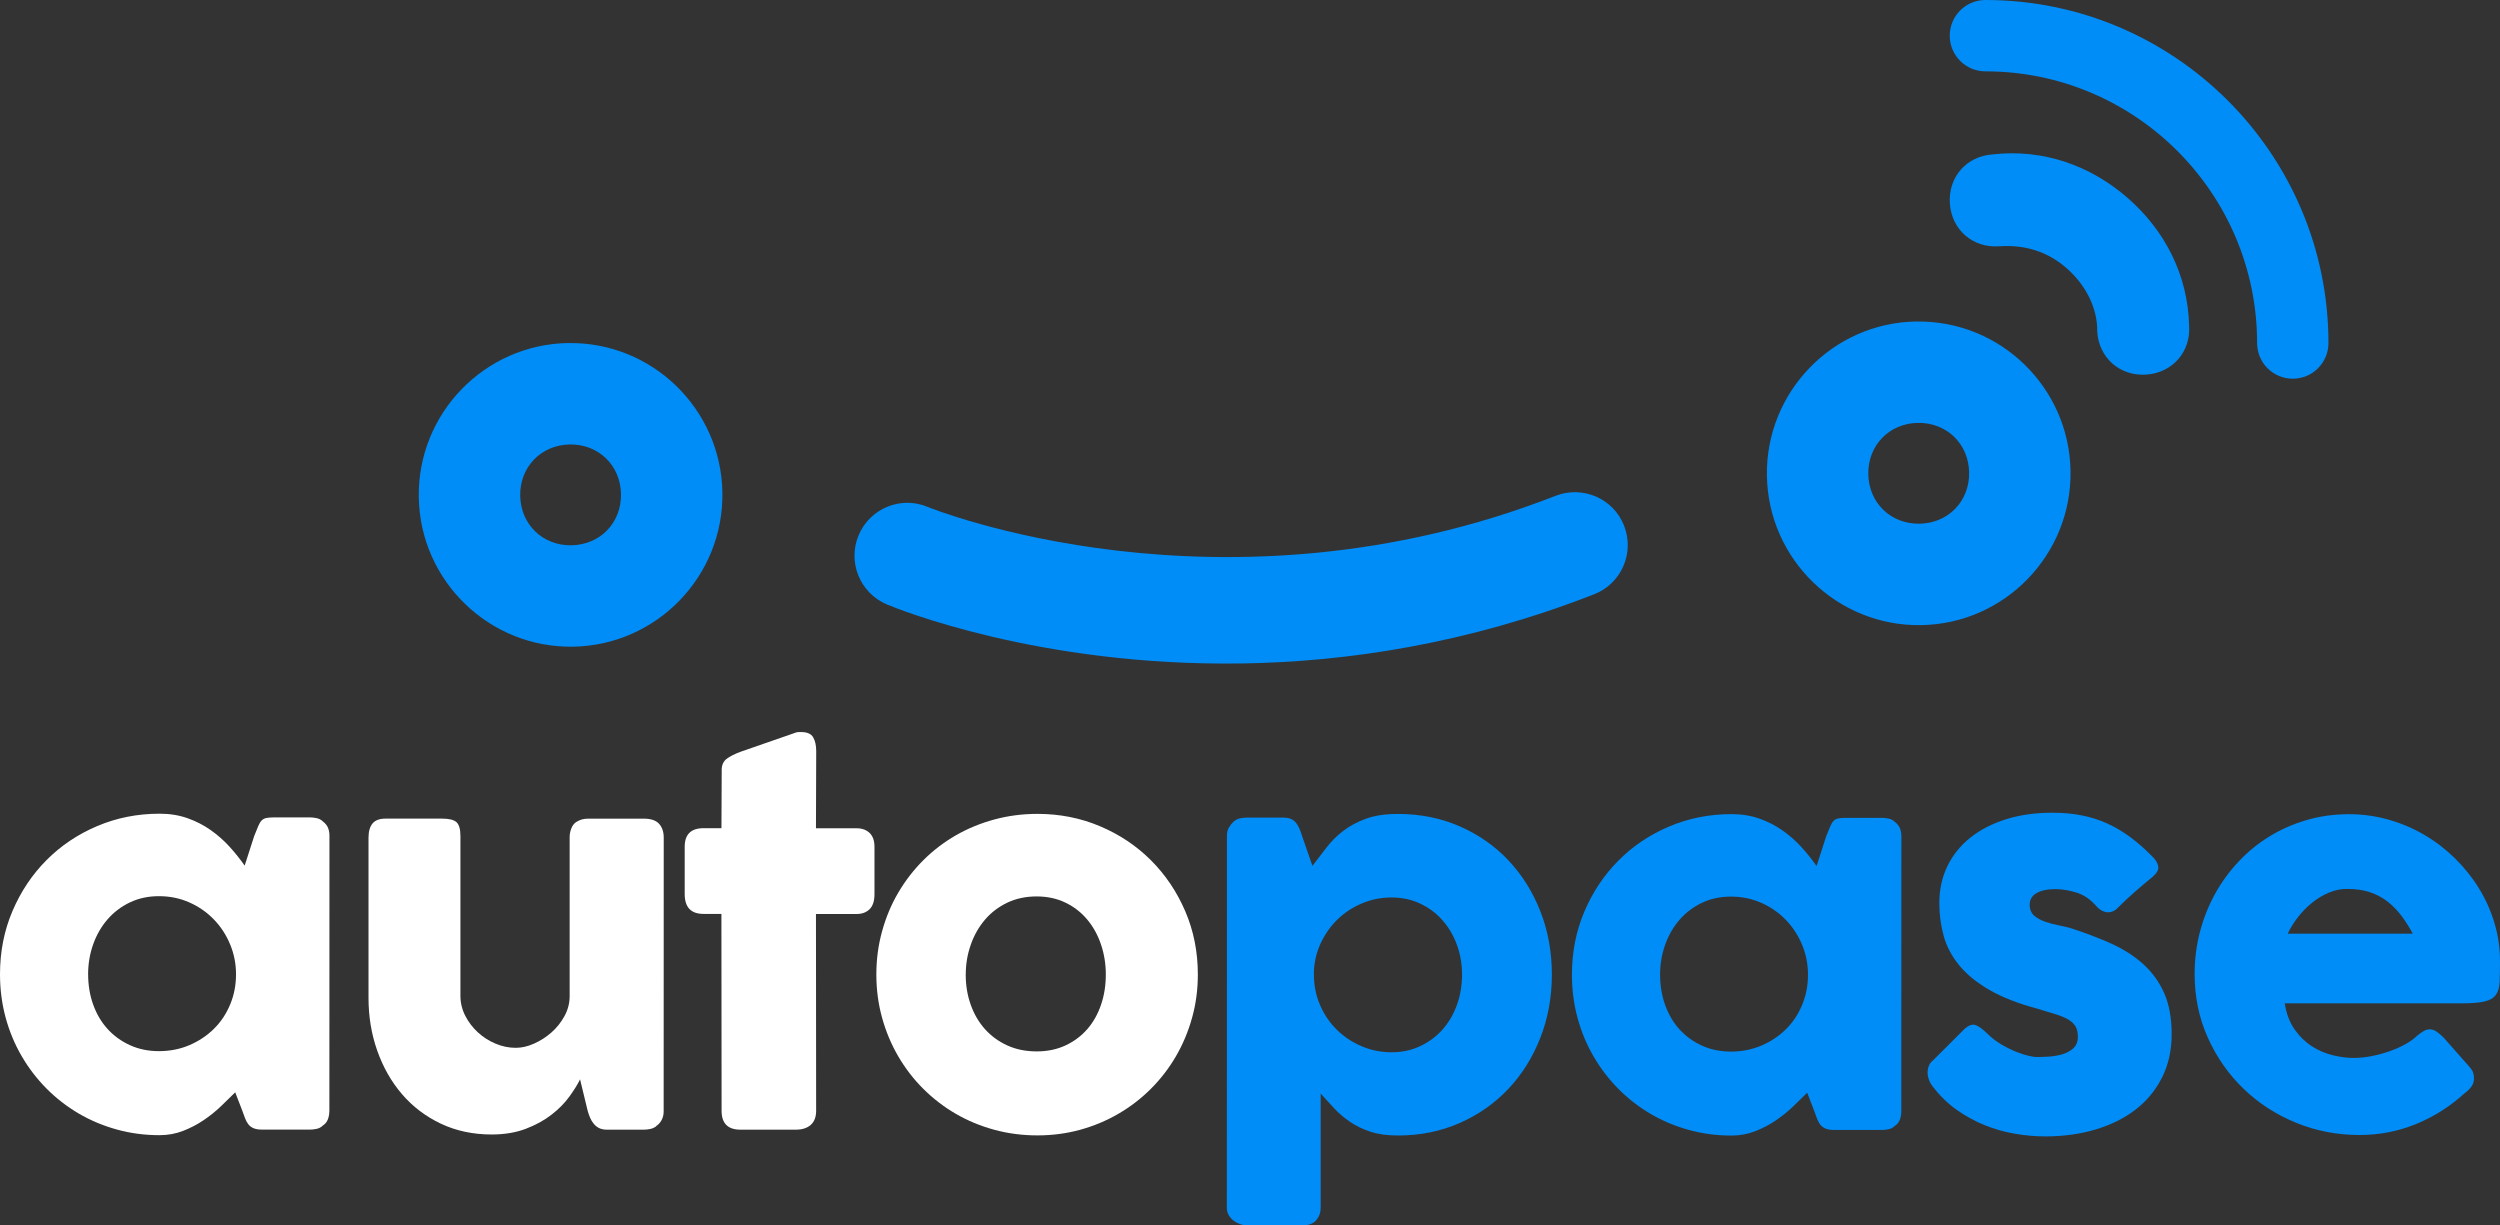
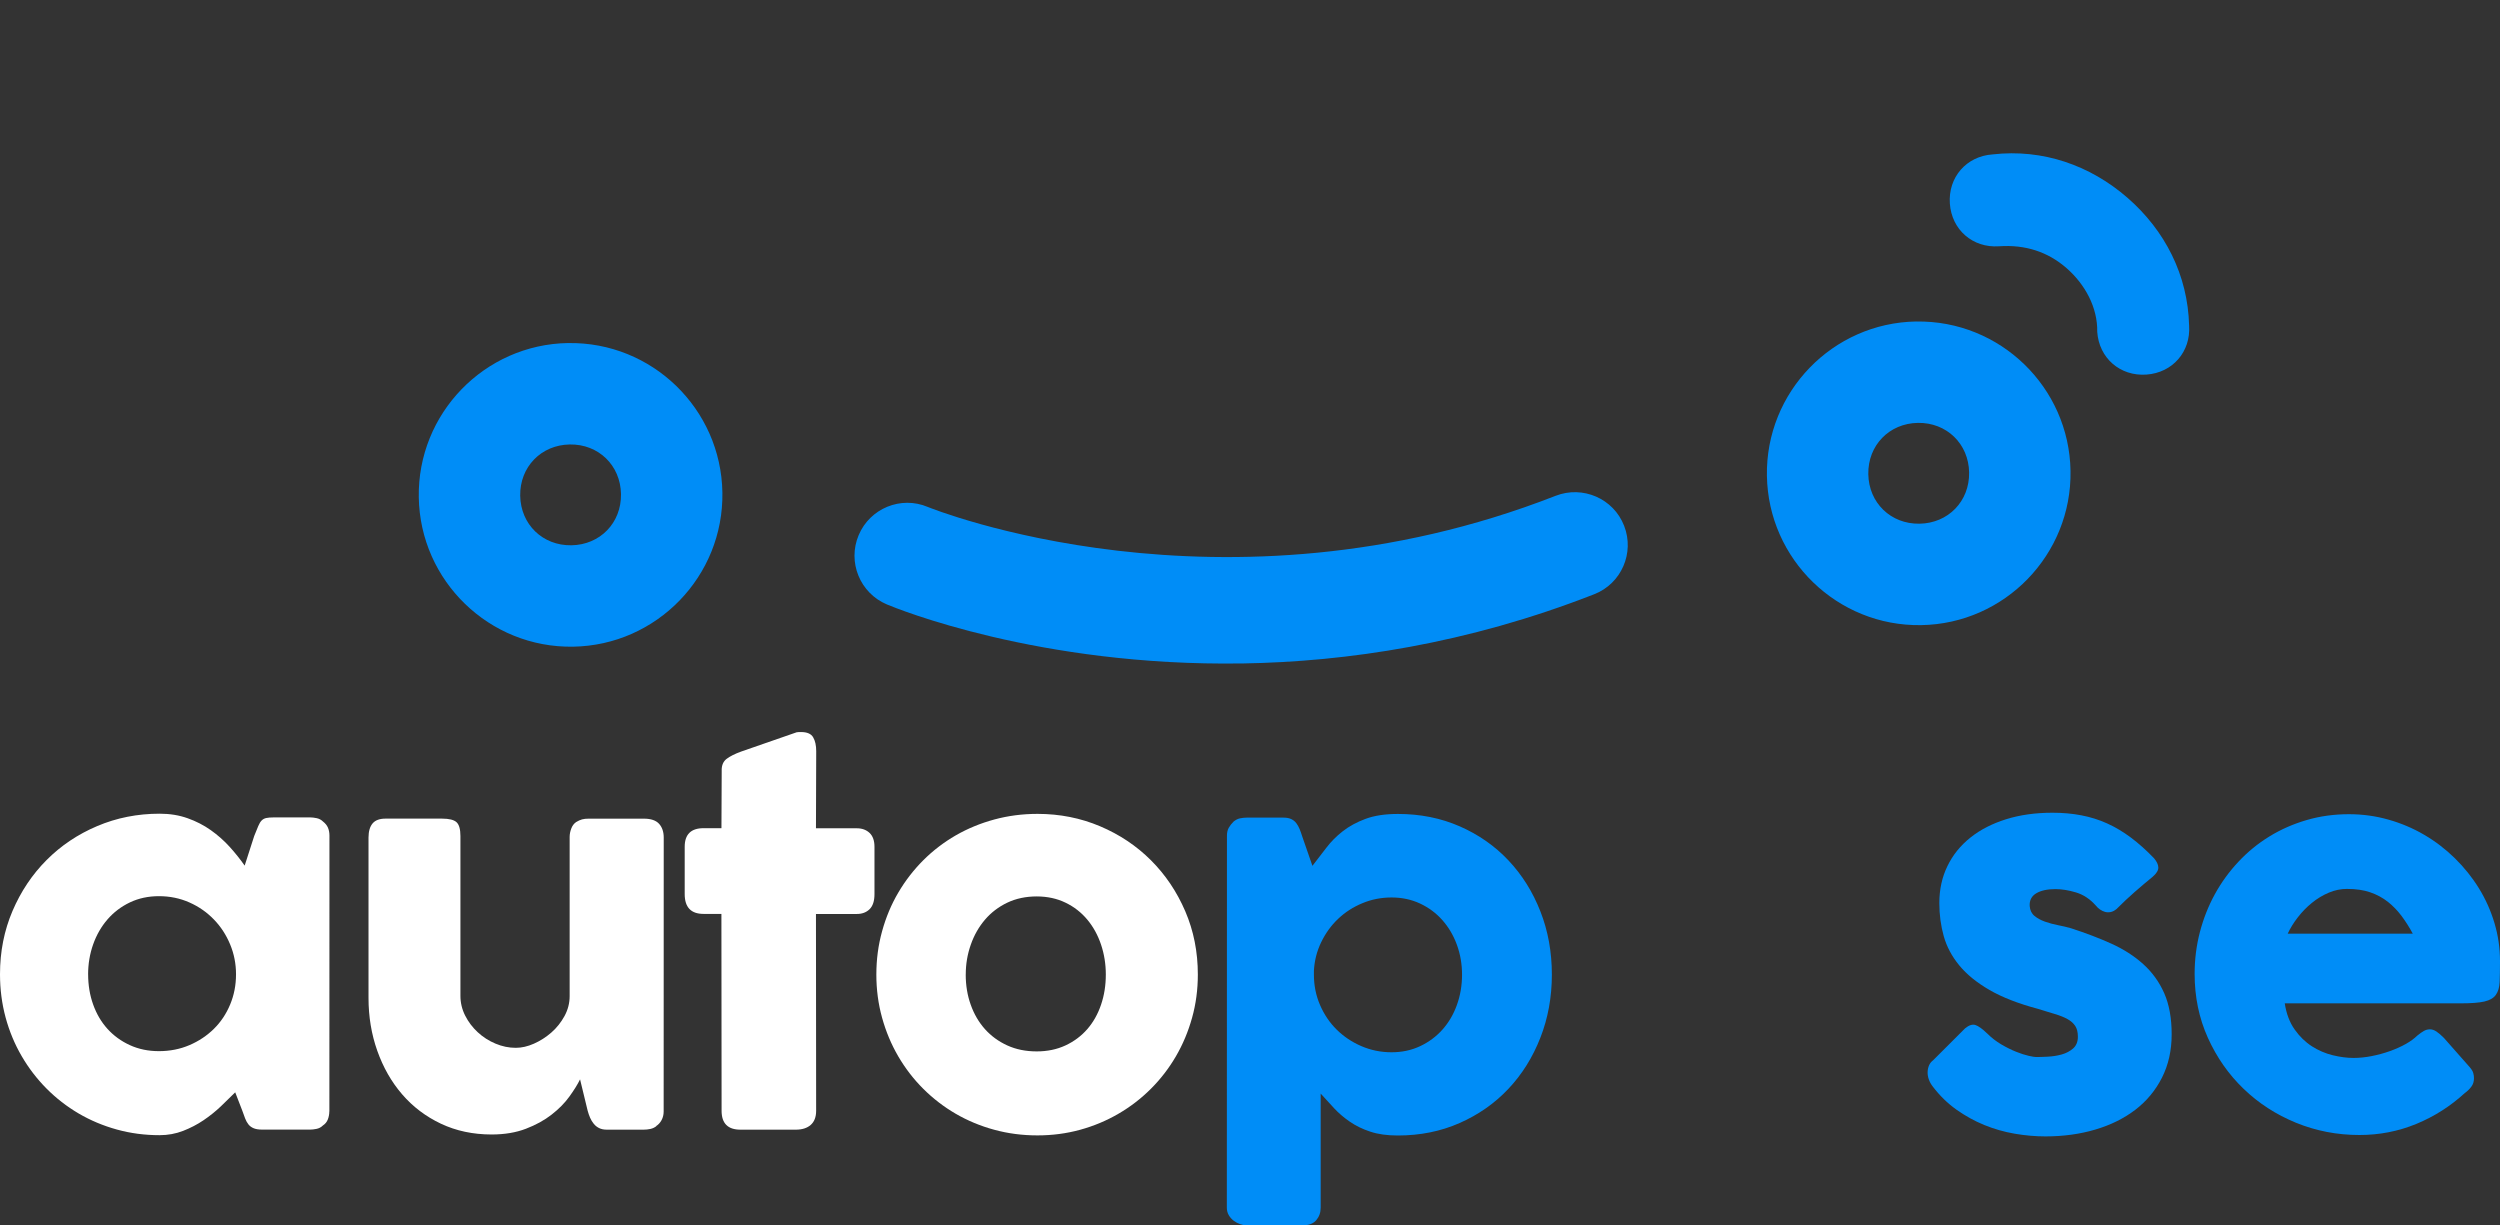
<svg xmlns="http://www.w3.org/2000/svg" id="Capa_2" viewBox="0 0 693.81 340.06">
  <rect x="0" y="0" width="693.81" height="340.06" fill="#333333" stroke="none" />
  <defs>
    <style>.cls-1{fill:#008df7;}.cls-2{fill:#fff;}</style>
  </defs>
  <g id="Capa_1-2">
    <path class="cls-1" d="M344.8,184.12c-56.63.91-96.21-15.34-98.68-16.38-7.46-3.15-10.97-11.75-7.82-19.22,3.13-7.45,11.74-10.98,19.18-7.83h0c.82.33,81.69,33.09,174.24-3.09,7.54-2.94,16.07.76,19.01,8.31,2.96,7.55-.76,16.07-8.31,19.01-35.21,13.78-68.66,18.74-97.63,19.21Z" />
    <path class="cls-1" d="M157.68,95.2c-23.23.37-41.84,19.58-41.46,42.81.37,23.23,19.58,41.83,42.81,41.46,23.23-.37,41.83-19.57,41.45-42.8-.37-23.23-19.57-41.84-42.8-41.46ZM158.58,151.33c-7.97.13-14.08-5.79-14.21-13.76-.13-7.97,5.79-14.09,13.76-14.22,7.97-.13,14.08,5.8,14.21,13.77.13,7.97-5.79,14.08-13.76,14.21Z" />
    <path class="cls-1" d="M531.81,89.22c-23.23.37-41.83,19.58-41.45,42.81.37,23.23,19.57,41.83,42.8,41.46,23.23-.37,41.84-19.57,41.46-42.8-.37-23.23-19.58-41.84-42.81-41.46ZM532.71,145.34c-7.97.13-14.08-5.79-14.21-13.76-.13-7.97,5.79-14.09,13.76-14.22,7.97-.13,14.09,5.8,14.22,13.77s-5.8,14.08-13.77,14.21Z" />
    <path class="cls-1" d="M553,42.85c-7.29.5-12.37,6.35-11.87,13.63.5,7.29,6.35,12.37,13.63,11.87,7.29-.5,13.52,1.51,18.72,6.03,5.19,4.52,8.69,10.99,8.55,17.71.5,7.29,6.35,12.37,13.63,11.87,7.29-.5,12.37-6.35,11.87-13.63-.36-14.01-6.7-26.38-17.09-35.43-10.39-9.04-23.51-13.63-37.44-12.05Z" />
    <path class="cls-2" d="M91.39,308.46c0,.77-.14,1.51-.41,2.21-.27.7-.73,1.26-1.36,1.67-.5.5-1.09.81-1.77.95-.68.14-1.27.2-1.77.2h-13.39c-.95,0-1.72-.13-2.31-.38-.59-.25-1.07-.6-1.43-1.06-.36-.45-.67-1.01-.92-1.66-.25-.66-.51-1.37-.78-2.14l-1.97-5.1c-1.22,1.22-2.56,2.53-4.01,3.91-1.45,1.38-3.05,2.66-4.79,3.84-1.74,1.18-3.64,2.16-5.67,2.95-2.04.79-4.21,1.19-6.52,1.19-4.12,0-8.08-.52-11.86-1.57-3.78-1.04-7.32-2.53-10.6-4.45-3.28-1.93-6.26-4.24-8.93-6.93-2.67-2.69-4.97-5.7-6.89-9-1.93-3.31-3.41-6.88-4.45-10.7C.52,278.54,0,274.55,0,270.38c0-6.3,1.16-12.15,3.47-17.56,2.31-5.41,5.46-10.13,9.45-14.13,3.99-4.01,8.68-7.16,14.07-9.44,5.39-2.29,11.17-3.43,17.33-3.43,2.81,0,5.39.42,7.75,1.26,2.36.84,4.5,1.94,6.42,3.3,1.92,1.36,3.67,2.9,5.23,4.62,1.56,1.72,2.95,3.47,4.18,5.23l2.65-8.22c.45-1.13.83-2.05,1.12-2.75s.61-1.22.95-1.56c.34-.34.76-.57,1.26-.68.5-.11,1.2-.17,2.11-.17h10.13c.5,0,1.09.07,1.77.21.68.14,1.27.46,1.77.95.63.5,1.09,1.06,1.36,1.7.27.64.41,1.36.41,2.18l-.02,76.59ZM24.46,270.38c0,2.99.46,5.79,1.39,8.39.93,2.61,2.25,4.86,3.97,6.76,1.72,1.9,3.79,3.41,6.22,4.52,2.42,1.11,5.11,1.67,8.05,1.67,3.03,0,5.86-.55,8.46-1.66,2.6-1.11,4.87-2.62,6.8-4.52,1.93-1.9,3.43-4.15,4.52-6.76,1.09-2.61,1.63-5.4,1.63-8.39,0-2.9-.54-5.66-1.63-8.29-1.09-2.63-2.59-4.94-4.52-6.93-1.93-1.99-4.19-3.57-6.79-4.72-2.6-1.16-5.43-1.74-8.46-1.74-2.95,0-5.63.58-8.05,1.73-2.42,1.16-4.5,2.73-6.22,4.72-1.72,1.99-3.05,4.3-3.98,6.93-.93,2.63-1.39,5.39-1.4,8.29Z" />
    <path class="cls-2" d="M182.38,312.36c-.59.5-1.21.81-1.87.95-.66.14-1.28.2-1.87.2h-10.26c-.82,0-1.52-.15-2.11-.44-.59-.29-1.09-.69-1.49-1.19-.41-.5-.75-1.06-1.02-1.69-.27-.63-.5-1.29-.68-1.97l-2.1-8.67c-.68,1.4-1.67,2.99-2.96,4.77-1.29,1.79-2.93,3.46-4.93,5.01-1.99,1.56-4.37,2.87-7.14,3.93-2.76,1.06-5.94,1.59-9.51,1.59-5.16,0-9.85-1-14.07-2.99-4.21-1.99-7.8-4.71-10.77-8.16-2.97-3.44-5.26-7.47-6.89-12.06-1.63-4.6-2.44-9.5-2.44-14.71v-44.51c.01-1.72.39-3.02,1.14-3.91.75-.88,1.94-1.32,3.57-1.32h15.7c1.95,0,3.28.33,4.01.99.72.66,1.09,1.94,1.09,3.84v44.29c-.01,1.95.43,3.8,1.31,5.54.88,1.75,2.05,3.29,3.5,4.63,1.45,1.34,3.09,2.39,4.93,3.16,1.83.77,3.7,1.16,5.61,1.16,1.63,0,3.32-.38,5.06-1.16,1.74-.77,3.35-1.8,4.83-3.09,1.47-1.29,2.68-2.81,3.64-4.56.95-1.75,1.43-3.59,1.43-5.54v-44.22c.01-.77.16-1.54.46-2.31.29-.77.74-1.36,1.33-1.77.59-.36,1.14-.61,1.66-.75.52-.14,1.12-.2,1.8-.2h15.36c1.95,0,3.35.48,4.21,1.43.86.95,1.29,2.22,1.29,3.81l-.02,76.05c0,.86-.19,1.65-.58,2.38-.39.73-.92,1.29-1.6,1.7l.41-.2Z" />
    <path class="cls-2" d="M200.28,213.75c0-1.4.46-2.46,1.39-3.16.93-.7,2.25-1.37,3.98-2l15.43-5.36c.23-.04.44-.07.65-.07h.58c1.68,0,2.8.49,3.36,1.46.57.98.85,2.26.85,3.84l-.07,21.41h11.35c1.45,0,2.63.44,3.53,1.29.91.86,1.36,2.15,1.36,3.87v13.12c0,1.9-.46,3.29-1.36,4.18-.91.88-2.08,1.32-3.53,1.32h-11.35s.05,54.63.05,54.63c0,1.72-.5,3.02-1.5,3.91-1,.88-2.38,1.32-4.15,1.32h-15.36c-3.49,0-5.23-1.75-5.23-5.24l-.05-54.64h-4.96c-3.49,0-5.23-1.84-5.23-5.51v-13.12c0-3.44,1.75-5.16,5.24-5.16h4.96s.07-16.1.07-16.1Z" />
    <path class="cls-2" d="M243.21,270.44c0-4.17.53-8.18,1.6-12.03,1.06-3.85,2.56-7.42,4.49-10.7,1.93-3.28,4.24-6.27,6.93-8.97,2.7-2.69,5.7-4.99,9.01-6.9,3.31-1.9,6.87-3.37,10.7-4.41,3.83-1.04,7.83-1.56,12-1.56,6.16,0,11.95,1.15,17.36,3.44,5.41,2.29,10.12,5.44,14.13,9.45,4.01,4.01,7.18,8.72,9.51,14.14,2.33,5.42,3.49,11.27,3.49,17.57,0,4.17-.53,8.17-1.6,11.99-1.07,3.83-2.56,7.4-4.49,10.7-1.93,3.31-4.24,6.31-6.93,9-2.7,2.7-5.7,5.01-9.01,6.93-3.31,1.93-6.85,3.41-10.63,4.45-3.79,1.04-7.74,1.56-11.86,1.56-4.17,0-8.17-.52-12-1.57-3.83-1.04-7.4-2.53-10.7-4.45-3.31-1.93-6.31-4.24-9-6.93-2.7-2.69-5-5.7-6.93-9-1.93-3.31-3.42-6.88-4.48-10.7-1.06-3.83-1.59-7.83-1.59-11.99ZM268.01,270.45c0,2.99.46,5.79,1.39,8.39.93,2.61,2.24,4.86,3.94,6.76,1.7,1.9,3.76,3.41,6.18,4.52,2.42,1.11,5.15,1.67,8.19,1.67,2.94,0,5.61-.55,7.99-1.66,2.38-1.11,4.39-2.62,6.05-4.52,1.65-1.9,2.92-4.15,3.81-6.76.89-2.61,1.33-5.4,1.33-8.39,0-2.9-.44-5.66-1.32-8.29-.88-2.63-2.15-4.94-3.8-6.93-1.66-1.99-3.67-3.57-6.05-4.72-2.38-1.16-5.04-1.73-7.98-1.74-3.04,0-5.77.58-8.19,1.73-2.42,1.16-4.49,2.73-6.19,4.72-1.7,1.99-3.02,4.3-3.94,6.93-.93,2.63-1.4,5.39-1.4,8.29Z" />
    <path class="cls-1" d="M342.29,228.06c.59-.5,1.2-.82,1.84-.95.63-.13,1.24-.2,1.83-.2h10.26c.86,0,1.57.14,2.14.41.57.27,1.03.65,1.39,1.12.36.47.67,1.02.92,1.63s.49,1.28.71,2l2.85,8.22c1.27-1.63,2.55-3.3,3.84-4.99,1.29-1.7,2.82-3.24,4.59-4.62,1.77-1.38,3.87-2.52,6.32-3.43,2.45-.91,5.44-1.36,8.97-1.36,6.21,0,11.93,1.15,17.16,3.44,5.23,2.29,9.74,5.44,13.52,9.45,3.78,4.01,6.74,8.72,8.86,14.14,2.13,5.42,3.19,11.27,3.19,17.57,0,6.25-1.07,12.1-3.2,17.53-2.13,5.44-5.09,10.16-8.87,14.17-3.78,4.01-8.29,7.17-13.53,9.48-5.23,2.31-10.95,3.46-17.16,3.46-2.95,0-5.48-.35-7.61-1.06-2.13-.7-4.02-1.62-5.67-2.75-1.65-1.13-3.12-2.38-4.38-3.74-1.27-1.36-2.51-2.72-3.74-4.08v31.67c0,1.36-.42,2.51-1.23,3.47-.82.95-2.08,1.43-3.81,1.43h-15.56c-.54,0-1.13-.12-1.77-.34-.64-.23-1.22-.54-1.77-.95-.54-.41-1-.92-1.36-1.53-.36-.61-.54-1.3-.54-2.07l.03-103.22c0-.91.17-1.65.51-2.24.34-.59.76-1.13,1.26-1.63ZM405.75,270.48c0-2.9-.47-5.65-1.42-8.26-.95-2.6-2.29-4.88-4.01-6.83-1.72-1.95-3.78-3.49-6.18-4.62-2.4-1.13-5.05-1.7-7.95-1.7-2.85,0-5.56.53-8.12,1.6-2.56,1.06-4.8,2.51-6.73,4.35-1.93,1.83-3.49,4-4.69,6.49-1.2,2.49-1.87,5.14-2.01,7.95v1.02c0,2.99.56,5.8,1.7,8.43,1.13,2.63,2.67,4.91,4.62,6.83,1.95,1.93,4.23,3.46,6.86,4.59,2.62,1.13,5.41,1.7,8.36,1.7,2.9,0,5.55-.56,7.95-1.7,2.4-1.13,4.46-2.66,6.18-4.59,1.72-1.92,3.06-4.2,4.01-6.83.95-2.63,1.43-5.44,1.43-8.43Z" />
-     <path class="cls-1" d="M527.65,308.57c0,.77-.14,1.51-.41,2.21-.27.7-.73,1.26-1.36,1.66-.5.5-1.09.82-1.77.95-.68.14-1.27.2-1.77.2h-13.39c-.95,0-1.72-.13-2.31-.38s-1.06-.6-1.43-1.05c-.36-.45-.67-1.01-.92-1.66s-.51-1.37-.78-2.14l-1.97-5.1c-1.22,1.22-2.56,2.53-4.01,3.91-1.45,1.38-3.05,2.66-4.79,3.84-1.75,1.18-3.64,2.16-5.68,2.95-2.04.79-4.21,1.19-6.52,1.19-4.12,0-8.08-.52-11.86-1.57-3.78-1.04-7.32-2.53-10.6-4.45-3.28-1.93-6.26-4.24-8.93-6.93-2.67-2.7-4.97-5.7-6.89-9-1.93-3.31-3.41-6.88-4.45-10.7-1.04-3.83-1.56-7.83-1.56-12,0-6.3,1.16-12.15,3.47-17.56,2.31-5.41,5.46-10.13,9.45-14.13,3.99-4.01,8.68-7.16,14.07-9.44,5.39-2.29,11.17-3.43,17.33-3.43,2.81,0,5.39.42,7.75,1.26,2.35.84,4.49,1.94,6.42,3.3,1.93,1.36,3.67,2.9,5.23,4.62,1.56,1.72,2.95,3.47,4.18,5.23l2.65-8.22c.45-1.13.83-2.05,1.12-2.75.29-.7.61-1.22.95-1.56.34-.34.76-.57,1.26-.68.5-.11,1.2-.17,2.11-.17h10.13c.5,0,1.09.07,1.77.21.68.14,1.27.45,1.77.95.63.5,1.09,1.07,1.36,1.7.27.64.41,1.36.41,2.18l-.02,76.59ZM460.72,270.5c0,2.99.46,5.79,1.39,8.39.93,2.61,2.25,4.86,3.97,6.76,1.72,1.9,3.79,3.41,6.22,4.52,2.42,1.11,5.11,1.67,8.05,1.67,3.03,0,5.85-.55,8.46-1.66,2.61-1.11,4.87-2.62,6.8-4.52,1.93-1.9,3.43-4.15,4.52-6.76,1.09-2.61,1.63-5.4,1.63-8.39,0-2.9-.54-5.66-1.63-8.29-1.09-2.63-2.59-4.94-4.52-6.93-1.93-1.99-4.19-3.57-6.79-4.72-2.61-1.16-5.42-1.74-8.46-1.74-2.95,0-5.63.58-8.05,1.73-2.42,1.15-4.5,2.73-6.22,4.72-1.72,1.99-3.05,4.3-3.98,6.93-.93,2.63-1.39,5.39-1.4,8.29Z" />
    <path class="cls-1" d="M551.44,286.76c1.22,1.22,2.55,2.26,3.97,3.09,1.43.84,2.8,1.52,4.11,2.04,1.31.52,2.47.9,3.47,1.12,1,.23,1.68.34,2.04.34.86,0,1.96-.03,3.3-.1,1.34-.07,2.62-.27,3.84-.61,1.22-.34,2.28-.89,3.16-1.66.88-.77,1.33-1.86,1.33-3.26,0-1.27-.25-2.28-.75-3.02-.5-.75-1.22-1.38-2.17-1.9-.95-.52-2.12-.99-3.5-1.39-1.38-.41-2.93-.88-4.66-1.43-5.44-1.45-9.92-3.2-13.45-5.24-3.53-2.04-6.33-4.32-8.39-6.83-2.06-2.51-3.5-5.22-4.31-8.12-.81-2.9-1.22-5.96-1.22-9.17,0-3.76.75-7.18,2.25-10.26,1.49-3.08,3.62-5.72,6.39-7.92,2.76-2.2,6.07-3.89,9.92-5.09,3.85-1.2,8.13-1.8,12.84-1.8,2.85,0,5.53.24,8.02.72,2.49.48,4.87,1.22,7.13,2.24,2.26,1.02,4.47,2.33,6.62,3.94,2.15,1.61,4.29,3.52,6.42,5.74.77.91,1.17,1.76,1.19,2.55.02.79-.49,1.64-1.53,2.55-1.77,1.45-3.46,2.88-5.06,4.28-1.61,1.4-3.27,2.97-4.99,4.69-.54.45-1.09.74-1.63.85-.54.11-1.06.1-1.56-.03-.5-.14-.97-.36-1.43-.68-.45-.32-.86-.7-1.22-1.16-1.59-1.77-3.4-2.96-5.43-3.57-2.04-.61-3.94-.92-5.71-.92-2.22,0-3.99.38-5.3,1.15-1.31.77-1.93,1.95-1.84,3.53.09,1.18.53,2.1,1.32,2.75.79.66,1.77,1.19,2.92,1.6,1.16.41,2.38.74,3.67.99,1.29.25,2.48.53,3.57.85,4.08,1.32,7.81,2.74,11.21,4.28,3.4,1.54,6.34,3.43,8.83,5.68,2.49,2.24,4.43,4.93,5.81,8.05,1.38,3.13,2.07,6.93,2.07,11.42s-.9,8.49-2.69,12.03c-1.79,3.53-4.25,6.5-7.38,8.9-3.13,2.4-6.83,4.23-11.11,5.5-4.28,1.27-8.89,1.9-13.83,1.9-2.81,0-5.66-.25-8.56-.75-2.9-.5-5.71-1.3-8.43-2.41-2.72-1.11-5.3-2.54-7.75-4.28-2.44-1.74-4.62-3.86-6.52-6.36-.5-.63-.87-1.3-1.12-2-.25-.7-.36-1.39-.34-2.07.02-.68.16-1.3.41-1.87.25-.57.65-1.05,1.19-1.46l8.77-8.76c1.09-.91,2.05-1.22,2.89-.95.84.27,1.91,1.04,3.23,2.31Z" />
    <path class="cls-1" d="M684.08,303.31c-3.99,3.67-8.47,6.53-13.46,8.59s-10.26,3.09-15.83,3.09c-6.21,0-12.07-1.14-17.6-3.4-5.53-2.27-10.37-5.4-14.54-9.42-4.17-4.01-7.47-8.73-9.92-14.17-2.45-5.44-3.67-11.35-3.67-17.74,0-3.99.49-7.85,1.46-11.59.98-3.74,2.36-7.24,4.15-10.5,1.79-3.26,3.97-6.26,6.53-9,2.56-2.74,5.43-5.08,8.6-7.03,3.17-1.95,6.61-3.46,10.33-4.55,3.71-1.09,7.63-1.63,11.76-1.63,3.76,0,7.41.5,10.94,1.5,3.53,1,6.85,2.4,9.95,4.22,3.1,1.81,5.94,3.99,8.53,6.53,2.58,2.54,4.8,5.31,6.66,8.33,1.86,3.01,3.29,6.23,4.31,9.65,1.02,3.42,1.53,6.95,1.53,10.57,0,2.36-.04,4.28-.1,5.78-.07,1.49-.42,2.68-1.06,3.57-.63.88-1.69,1.49-3.16,1.83-1.47.34-3.64.51-6.49.51h-48.93c.45,2.89,1.37,5.31,2.75,7.26,1.38,1.95,2.98,3.5,4.79,4.66,1.81,1.16,3.74,1.98,5.77,2.48,2.04.5,3.96.75,5.78.75,1.63,0,3.31-.17,5.03-.51,1.72-.34,3.39-.79,4.99-1.36,1.61-.57,3.08-1.22,4.42-1.97,1.34-.75,2.41-1.53,3.23-2.34.72-.59,1.35-1.03,1.87-1.32.52-.29,1.08-.44,1.67-.44.59,0,1.19.21,1.8.61.61.41,1.3,1,2.07,1.77l7.2,8.16c.5.59.82,1.12.95,1.6.14.48.2.96.2,1.46,0,.91-.25,1.69-.75,2.34-.5.66-1.09,1.24-1.77,1.73ZM651.41,246.69c-1.77,0-3.48.35-5.13,1.05-1.65.7-3.21,1.64-4.66,2.82-1.45,1.18-2.75,2.51-3.91,4.01-1.16,1.49-2.1,3.01-2.82,4.55h34.72c-.95-1.76-1.98-3.39-3.09-4.88-1.11-1.49-2.38-2.81-3.8-3.94-1.43-1.13-3.06-2.02-4.89-2.65-1.83-.64-3.97-.95-6.42-.95Z" />
-     <path class="cls-1" d="M636.3,105.1c-5.47,0-9.9-4.43-9.9-9.9,0-41.57-33.82-75.4-75.4-75.4-5.47,0-9.9-4.43-9.9-9.9s4.43-9.9,9.9-9.9c52.49,0,95.2,42.71,95.2,95.2,0,5.47-4.43,9.9-9.9,9.9Z" />
  </g>
</svg>